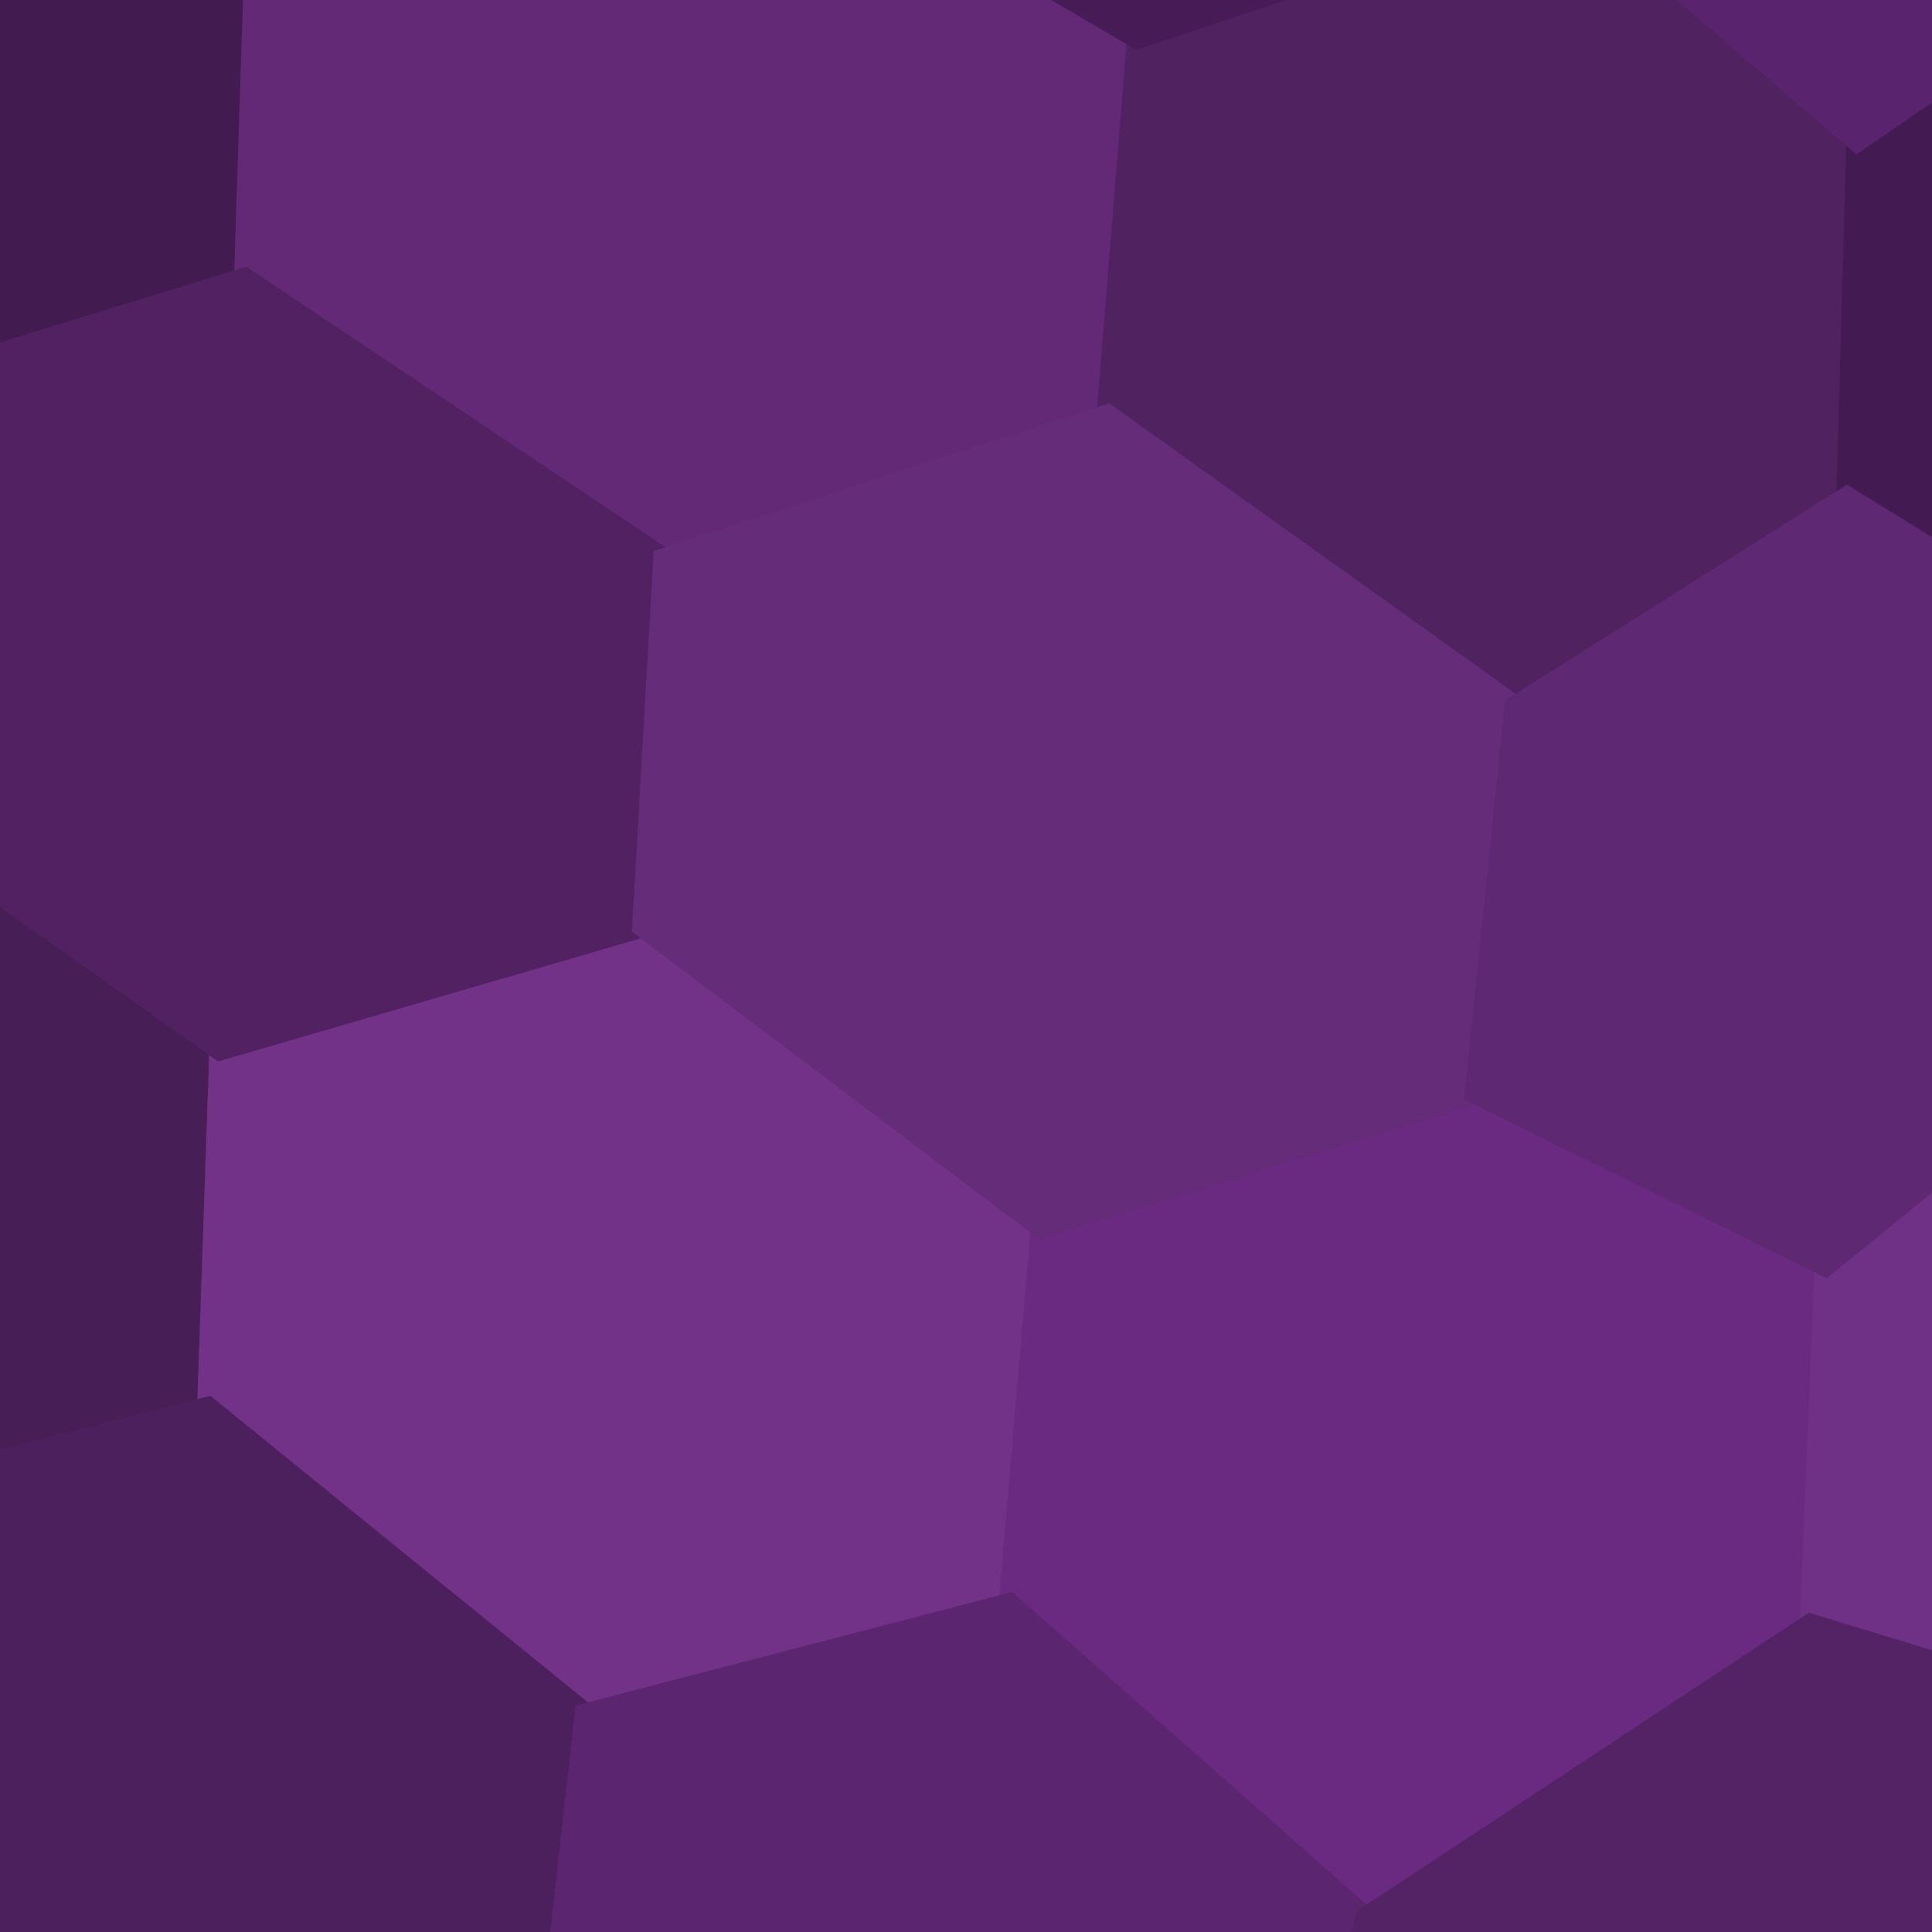
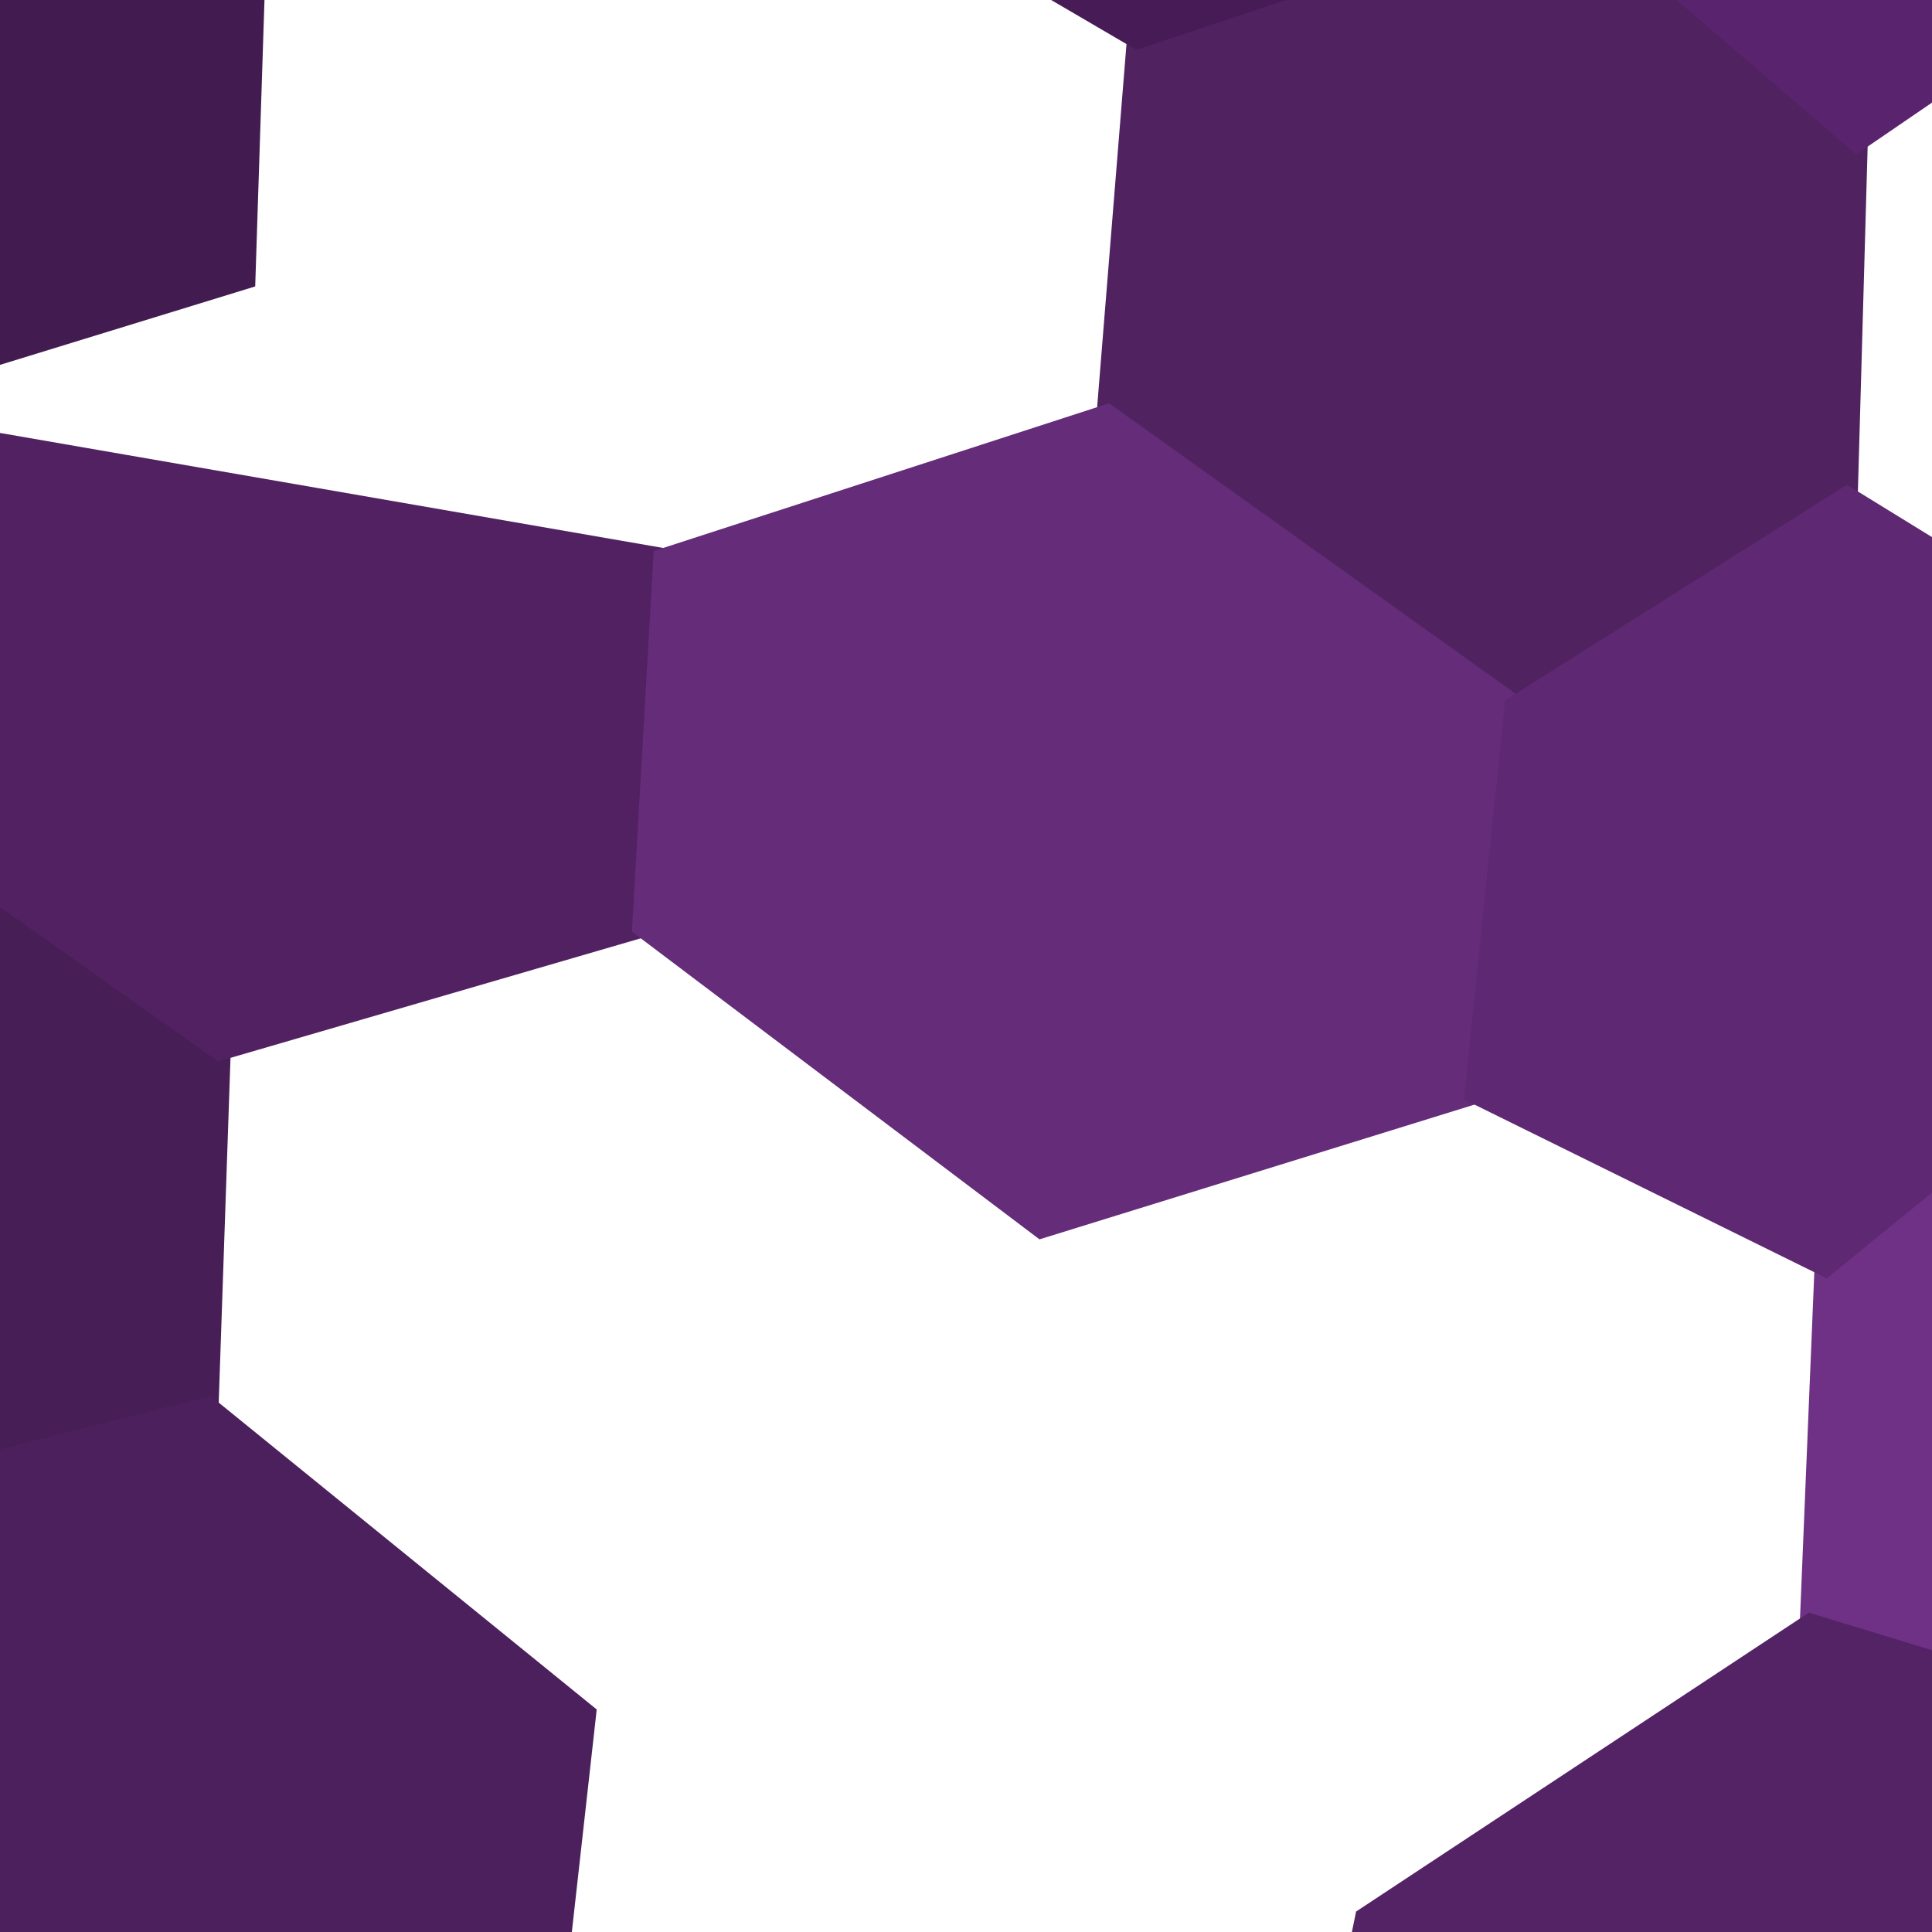
<svg xmlns="http://www.w3.org/2000/svg" width="90" height="90">
  <path d="M-23.83 -7.49 L-23.83 -7.49 L-8.61 -15.77 L11.94 -3.70 L11.40 12.97 L-8.74 19.16 L-24.45 9.27 Z" fill="#421c50" stroke="#421c50" />
  <path d="M-25.77 45.37 L-25.77 45.37 L-8.83 35.39 L10.25 48.90 L9.68 65.57 L-9.09 70.35 L-26.27 62.10 Z" fill="#471e55" stroke="#471e55" />
  <path d="M-23.35 97.51 L-23.35 97.51 L-9.27 86.56 L7.47 101.15 L6.44 117.66 L-9.66 121.47 L-22.00 113.95 Z" fill="#482057" stroke="#482057" />
-   <path d="M11.94 -3.70 L11.94 -3.70 L32.26 -10.35 L53.00 1.78 L51.58 19.34 L30.93 26.04 L11.40 12.97 Z" fill="#632977" stroke="#632977" />
-   <path d="M10.25 48.90 L10.25 48.90 L29.95 43.16 L48.52 57.18 L47.02 74.71 L27.27 79.85 L9.68 65.57 Z" fill="#713287" stroke="#713287" />
  <path d="M53.00 1.78 L53.00 1.78 L73.13 -4.93 L86.51 6.56 L86.04 23.17 L70.59 32.92 L51.58 19.34 Z" fill="#502360" stroke="#502360" />
-   <path d="M48.52 57.18 L48.52 57.18 L68.73 50.92 L85.03 58.96 L84.34 75.67 L63.62 89.35 L47.02 74.71 Z" fill="#6a2a81" stroke="#6a2a81" />
-   <path d="M86.51 6.56 L86.51 6.56 L96.05 0.04 L107.45 10.18 L111.00 22.78 L99.41 31.40 L86.04 23.17 Z" fill="#431b52" stroke="#431b52" />
  <path d="M85.03 58.96 L85.03 58.96 L100.94 46.01 L118.63 49.92 L121.65 62.99 L100.33 80.54 L84.34 75.67 Z" fill="#6f3185" stroke="#6f3185" />
-   <path d="M-8.74 19.16 L-8.74 19.16 L11.40 12.97 L30.93 26.04 L29.95 43.16 L10.25 48.90 L-8.83 35.39 Z" fill="#512162" stroke="#512162" />
+   <path d="M-8.74 19.16 L-8.74 19.16 L30.93 26.04 L29.95 43.16 L10.25 48.90 L-8.83 35.39 Z" fill="#512162" stroke="#512162" />
  <path d="M-9.09 70.35 L-9.09 70.35 L9.68 65.57 L27.27 79.85 L25.39 96.67 L7.47 101.15 L-9.27 86.56 Z" fill="#4c205c" stroke="#4c205c" />
  <path d="M29.57 -25.12 L29.57 -25.12 L46.54 -29.96 L68.01 -18.46 L73.13 -4.93 L53.00 1.78 L32.26 -10.35 Z" fill="#471c56" stroke="#471c56" />
  <path d="M30.93 26.04 L30.93 26.04 L51.58 19.34 L70.59 32.92 L68.73 50.92 L48.52 57.18 L29.95 43.16 Z" fill="#642c79" stroke="#642c79" />
-   <path d="M27.27 79.85 L27.27 79.85 L47.02 74.71 L63.62 89.35 L60.05 106.78 L41.15 111.61 L25.39 96.67 Z" fill="#5b266f" stroke="#5b266f" />
  <path d="M68.01 -18.46 L68.01 -18.46 L79.78 -24.01 L94.28 -14.08 L96.05 0.04 L86.51 6.56 L73.13 -4.93 Z" fill="#5a236e" stroke="#5a236e" />
  <path d="M70.59 32.92 L70.59 32.92 L86.04 23.17 L99.41 31.40 L100.94 46.01 L85.03 58.96 L68.73 50.92 Z" fill="#5e2872" stroke="#5e2872" />
  <path d="M63.62 89.35 L63.62 89.35 L84.34 75.67 L100.33 80.54 L95.72 99.96 L75.42 115.16 L60.05 106.78 Z" fill="#542365" stroke="#542365" />
</svg>